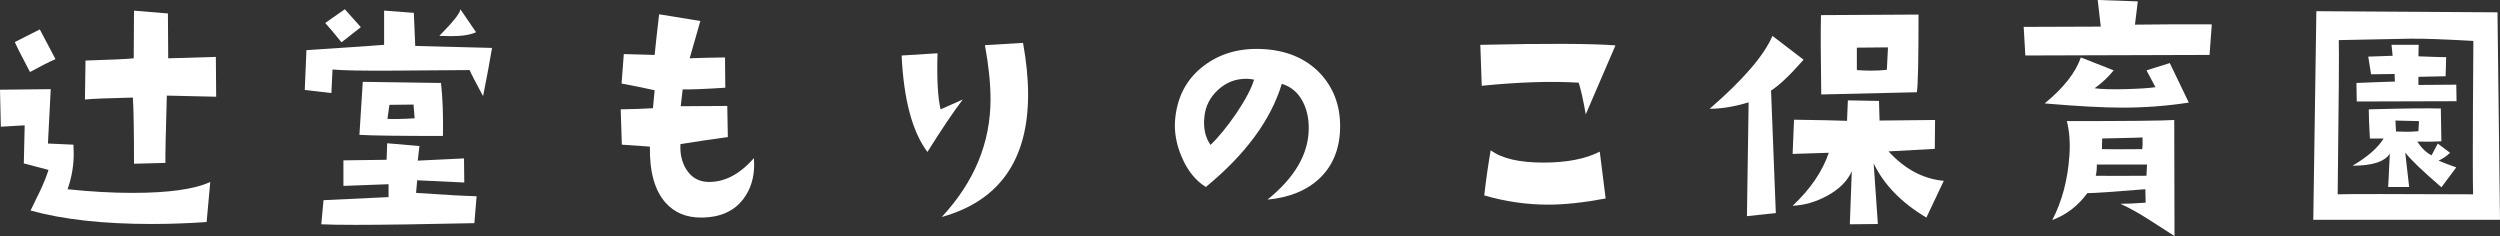
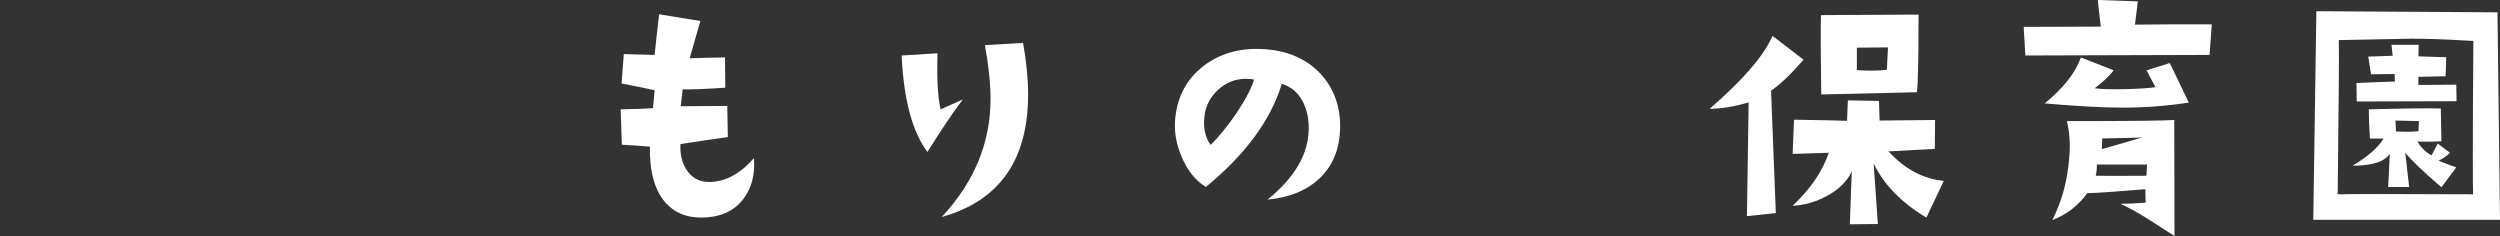
<svg xmlns="http://www.w3.org/2000/svg" xmlns:ns1="http://www.inkscape.org/namespaces/inkscape" xmlns:ns2="http://sodipodi.sourceforge.net/DTD/sodipodi-0.dtd" ns1:version="1.0 (4035a4fb49, 2020-05-01)" ns2:docname="logo_new09.svg" id="svg8" version="1.1" viewBox="0 0 115.2 10.878" height="10.878mm" width="115.2mm">
  <rect x="0" y="0" width="115.2" height="10.878" fill="#333333" stroke="none" />
  <defs id="defs2">
    <rect id="rect12" height="45.631" width="194.74" y="55.185" x="8.315" />
  </defs>
  <ns2:namedview ns1:window-maximized="0" ns1:window-y="0" ns1:window-x="0" ns1:window-height="728" ns1:window-width="1350" fit-margin-bottom="0" fit-margin-right="0" fit-margin-left="0" fit-margin-top="0" ns1:pagecheckerboard="true" showgrid="false" ns1:document-rotation="0" ns1:current-layer="layer1" ns1:document-units="mm" ns1:cy="61.181514" ns1:cx="415.29758" ns1:zoom="0.98994949" ns1:pageshadow="2" ns1:pageopacity="0.0" borderopacity="1.0" bordercolor="#666666" pagecolor="#ffffff" id="base" />
  <g transform="translate(-9.841,-58.233)" id="layer1" ns1:groupmode="layer" ns1:label="レイヤー 1">
    <g style="font-style:normal;font-weight:normal;font-size:13.229px;line-height:1.25;font-family:sans-serif;white-space:pre;shape-inside:url(#rect12);fill:#000000;fill-opacity:1;stroke:none" id="text10" aria-label="辻堂もりのこ保育園">
-       <path id="path703" style="font-style:normal;font-variant:normal;font-weight:normal;font-stretch:normal;font-family:DS-kirigirisu;-inkscape-font-specification:DS-kirigirisu;fill:#ffffff" d="m 19.802,62.69 -2.274,-0.052 q -0.078,2.726 -0.065,3.101 l -1.447,0.039 q 0,-2.248 -0.052,-3.049 -1.744,0.039 -2.209,0.09 l 0.026,-1.796 q 1.744,-0.052 2.222,-0.103 l 0.013,-2.196 1.563,0.129 0.013,2.067 2.196,-0.065 z M 12.399,60.958 q -0.426,0.181 -1.176,0.594 -0.594,-1.124 -0.698,-1.382 l 1.15,-0.581 z m 7.131,5.659 -0.168,1.847 q -1.292,0.09 -2.532,0.09 -3.346,0 -5.581,-0.62 l 0.452,-0.93 q 0.258,-0.556 0.375,-0.943 l -1.137,-0.297 0.039,-1.757 -1.098,0.065 -0.039,-1.705 2.338,-0.026 -0.129,2.506 1.176,0.052 q 0.013,0.22 0.013,0.426 0,0.814 -0.284,1.628 1.602,0.168 2.984,0.168 2.506,0 3.592,-0.504 z" />
-       <path id="path705" style="font-style:normal;font-variant:normal;font-weight:normal;font-stretch:normal;font-family:DS-kirigirisu;-inkscape-font-specification:DS-kirigirisu;fill:#ffffff" d="m 31.778,59.718 q -0.388,0.181 -1.163,0.181 -0.245,0 -0.53,-0.013 0.969,-0.982 0.969,-1.227 z m 0.736,0.723 q -0.142,0.866 -0.413,2.222 -0.517,-0.956 -0.62,-1.201 l -3.592,0.026 q -2.015,0.013 -2.726,-0.052 l -0.052,1.085 -1.227,-0.142 0.078,-1.835 2.713,-0.181 q 0.194,-0.013 0.866,-0.065 v -1.576 l 1.369,0.103 0.065,1.524 z m -6.046,-0.956 -0.891,0.698 Q 25.111,59.602 24.827,59.292 l 0.904,-0.633 z m 3.785,5.013 q -3.075,0 -3.85,-0.052 l 0.155,-2.442 3.604,0.052 q 0.116,1.034 0.09,2.442 z m -1.305,-0.814 -0.052,-0.633 -1.111,0.013 -0.09,0.646 q 0.375,0.026 1.253,-0.026 z m 2.855,3.592 -0.103,1.24 q -3.617,0.078 -5.491,0.078 -1.046,0 -1.563,-0.026 l 0.103,-1.111 2.997,-0.142 v -0.594 l -2.08,0.078 V 65.622 l 1.99,-0.026 0.026,-0.762 1.486,0.129 -0.078,0.672 2.132,-0.103 0.013,1.111 -2.17,-0.103 -0.052,0.581 q 1.847,0.129 2.791,0.155 z" />
      <path id="path707" style="font-style:normal;font-variant:normal;font-weight:normal;font-stretch:normal;font-family:DS-kirigirisu;-inkscape-font-specification:DS-kirigirisu;fill:#ffffff" d="m 44.58,65.519 q 0.013,0.142 0.013,0.297 0,0.917 -0.491,1.576 -0.646,0.866 -1.964,0.866 -1.021,0 -1.628,-0.685 -0.749,-0.84 -0.723,-2.584 l -1.292,-0.09 -0.052,-1.628 q 0.891,-0.013 1.486,-0.052 l 0.078,-0.827 Q 39.503,62.276 38.483,62.082 l 0.103,-1.357 q 0.723,0.026 1.421,0.039 0.052,-0.556 0.207,-1.873 l 1.899,0.31 -0.491,1.718 q 0.633,-0.026 1.628,-0.039 l 0.013,1.395 q -1.382,0.09 -1.964,0.078 l -0.09,0.775 q 1.111,0 2.145,-0.013 l 0.026,1.434 q -0.866,0.116 -2.183,0.323 -0.039,0.659 0.258,1.15 0.349,0.568 0.995,0.594 1.137,0.039 2.132,-1.098 z" />
      <path id="path709" style="font-style:normal;font-variant:normal;font-weight:normal;font-stretch:normal;font-family:DS-kirigirisu;-inkscape-font-specification:DS-kirigirisu;fill:#ffffff" d="m 56.983,60.209 q 0.233,1.292 0.233,2.377 0,4.535 -3.979,5.646 2.248,-2.416 2.248,-5.426 0,-1.072 -0.258,-2.493 z m -2.778,2.61 q -0.659,0.866 -1.628,2.416 -1.046,-1.395 -1.189,-4.444 l 1.654,-0.103 q -0.052,1.783 0.142,2.584 z" />
      <path id="path711" style="font-style:normal;font-variant:normal;font-weight:normal;font-stretch:normal;font-family:DS-kirigirisu;-inkscape-font-specification:DS-kirigirisu;fill:#ffffff" d="m 68.248,67.431 q 1.873,-1.512 1.899,-3.243 0.013,-0.736 -0.284,-1.292 -0.323,-0.607 -0.956,-0.801 -0.762,2.506 -3.501,4.754 -0.711,-0.439 -1.111,-1.382 -0.362,-0.84 -0.31,-1.654 0.116,-1.615 1.305,-2.532 1.124,-0.866 2.713,-0.788 1.654,0.078 2.648,1.098 0.943,0.995 0.943,2.455 0,1.486 -0.93,2.39 -0.891,0.853 -2.416,0.995 z m -0.62,-5.529 q -0.181,-0.039 -0.362,-0.039 -0.749,0 -1.305,0.517 -0.543,0.504 -0.62,1.214 -0.09,0.801 0.284,1.318 0.568,-0.556 1.189,-1.46 0.646,-0.969 0.814,-1.55 z" />
-       <path id="path713" style="font-style:normal;font-variant:normal;font-weight:normal;font-stretch:normal;font-family:DS-kirigirisu;-inkscape-font-specification:DS-kirigirisu;fill:#ffffff" d="m 84.281,60.325 -1.369,3.178 q -0.155,-0.904 -0.323,-1.46 -1.873,-0.116 -4.47,0.142 l -0.065,-1.886 q 4.573,-0.103 6.227,0.026 z m -0.452,7.054 q -1.512,0.284 -2.648,0.284 -1.486,0 -2.946,-0.426 0.129,-1.124 0.297,-2.08 0.762,0.568 2.429,0.568 1.615,0 2.597,-0.504 z" />
      <path id="path715" style="font-style:normal;font-variant:normal;font-weight:normal;font-stretch:normal;font-family:DS-kirigirisu;-inkscape-font-specification:DS-kirigirisu;fill:#ffffff" d="m 98.247,58.904 q 0,3.152 -0.078,3.579 l -4.405,0.103 q -0.039,-2.558 -0.013,-3.656 z m -1.408,1.512 -1.434,0.013 v 1.034 q 0.349,0.026 0.659,0.026 0.388,0 0.723,-0.039 z m 2.571,6.15 -0.801,1.692 Q 96.89,67.237 96.179,65.764 l 0.194,2.791 -1.292,0.013 0.09,-2.442 q -0.31,0.685 -1.15,1.137 -0.762,0.413 -1.576,0.452 1.227,-1.15 1.667,-2.442 l -1.667,0.052 0.065,-1.576 q 1.835,0.026 2.442,0.052 l 0.039,-0.943 1.434,0.026 0.026,0.904 2.558,-0.026 -0.013,1.331 -2.132,0.116 q 1.124,1.227 2.545,1.357 z m -6.46,-5.581 q -0.943,1.072 -1.499,1.421 l 0.22,5.646 -1.331,0.142 0.078,-5.245 q -0.982,0.297 -1.796,0.297 2.313,-2.002 2.894,-3.359 z" />
-       <path id="path717" style="font-style:normal;font-variant:normal;font-weight:normal;font-stretch:normal;font-family:DS-kirigirisu;-inkscape-font-specification:DS-kirigirisu;fill:#ffffff" d="m 111.76,59.356 -0.103,1.408 -8.488,0.026 -0.077,-1.318 3.553,-0.013 -0.142,-1.227 1.847,0.065 -0.129,1.072 q 1.951,-0.026 3.54,-0.013 z m -1.059,3.604 q -1.499,0.233 -3.062,0.233 -1.318,0 -3.579,-0.194 1.305,-1.072 1.667,-2.119 l 1.512,0.594 q -0.362,0.452 -0.878,0.827 0.491,0.065 1.447,0.039 0.93,-0.026 1.357,-0.09 l -0.413,-0.775 1.072,-0.336 z m -0.659,6.15 -1.227,-0.788 q -0.646,-0.413 -1.266,-0.698 0.452,0 1.163,-0.052 l -0.013,-0.62 q -2.222,0.181 -2.674,0.181 -0.646,0.879 -1.615,1.24 0.672,-1.292 0.788,-2.958 0.065,-0.879 -0.116,-1.602 4.263,0 4.948,-0.052 z m -1.473,-4.548 q 0.103,0.013 -1.86,0.052 l -0.013,0.491 q 0.452,0.013 1.86,0 0.026,-0.181 0.013,-0.543 z m 0.207,1.253 h -2.313 q 0,0.336 -0.052,0.517 0.543,0.013 2.338,0 z" />
+       <path id="path717" style="font-style:normal;font-variant:normal;font-weight:normal;font-stretch:normal;font-family:DS-kirigirisu;-inkscape-font-specification:DS-kirigirisu;fill:#ffffff" d="m 111.76,59.356 -0.103,1.408 -8.488,0.026 -0.077,-1.318 3.553,-0.013 -0.142,-1.227 1.847,0.065 -0.129,1.072 q 1.951,-0.026 3.54,-0.013 z m -1.059,3.604 q -1.499,0.233 -3.062,0.233 -1.318,0 -3.579,-0.194 1.305,-1.072 1.667,-2.119 l 1.512,0.594 q -0.362,0.452 -0.878,0.827 0.491,0.065 1.447,0.039 0.93,-0.026 1.357,-0.09 l -0.413,-0.775 1.072,-0.336 z m -0.659,6.15 -1.227,-0.788 q -0.646,-0.413 -1.266,-0.698 0.452,0 1.163,-0.052 l -0.013,-0.62 q -2.222,0.181 -2.674,0.181 -0.646,0.879 -1.615,1.24 0.672,-1.292 0.788,-2.958 0.065,-0.879 -0.116,-1.602 4.263,0 4.948,-0.052 z m -1.473,-4.548 q 0.103,0.013 -1.86,0.052 l -0.013,0.491 z m 0.207,1.253 h -2.313 q 0,0.336 -0.052,0.517 0.543,0.013 2.338,0 z" />
      <path id="path719" style="font-style:normal;font-variant:normal;font-weight:normal;font-stretch:normal;font-family:DS-kirigirisu;-inkscape-font-specification:DS-kirigirisu;fill:#ffffff" d="m 125.041,68.361 h -8.604 l 0.142,-9.612 8.346,0.052 z m -1.227,-8.242 q -2.041,-0.116 -2.907,-0.103 -0.568,0.013 -3.294,0.065 0.026,0.646 -0.052,7.106 0.762,-0.026 6.24,0 -0.013,-0.413 -0.013,-1.77 0,-1.809 0.026,-5.297 z m -0.775,2.778 -4.599,0.013 -0.013,-0.853 q 1.201,-0.052 1.77,-0.065 l -0.013,-0.349 q -0.659,0.013 -1.085,0.013 l -0.129,-0.814 1.124,-0.039 -0.052,-0.504 h 1.253 l -0.013,0.53 q 0.995,0.039 1.279,0.039 l -0.026,0.879 -1.253,0.026 v 0.375 l 1.744,-0.013 z m -0.013,3.049 -0.685,0.917 q -1.318,-1.137 -1.667,-1.602 l 0.181,1.589 h -0.969 q 0.013,-0.09 0.077,-1.537 -0.349,0.556 -1.718,0.556 1.034,-0.607 1.434,-1.253 h -0.633 q -0.052,-0.84 -0.052,-1.344 2.442,-0.065 3.32,-0.039 l 0.026,1.512 q -0.465,0.026 -1.111,0.013 0.297,0.452 0.659,0.633 l 0.284,-0.543 0.568,0.426 q -0.245,0.233 -0.53,0.362 0.401,0.168 0.814,0.31 z m -1.718,-2.132 -1.085,-0.026 0.026,0.504 q 0.245,0.013 0.465,0.013 0.297,0 0.568,-0.026 z" />
    </g>
  </g>
</svg>